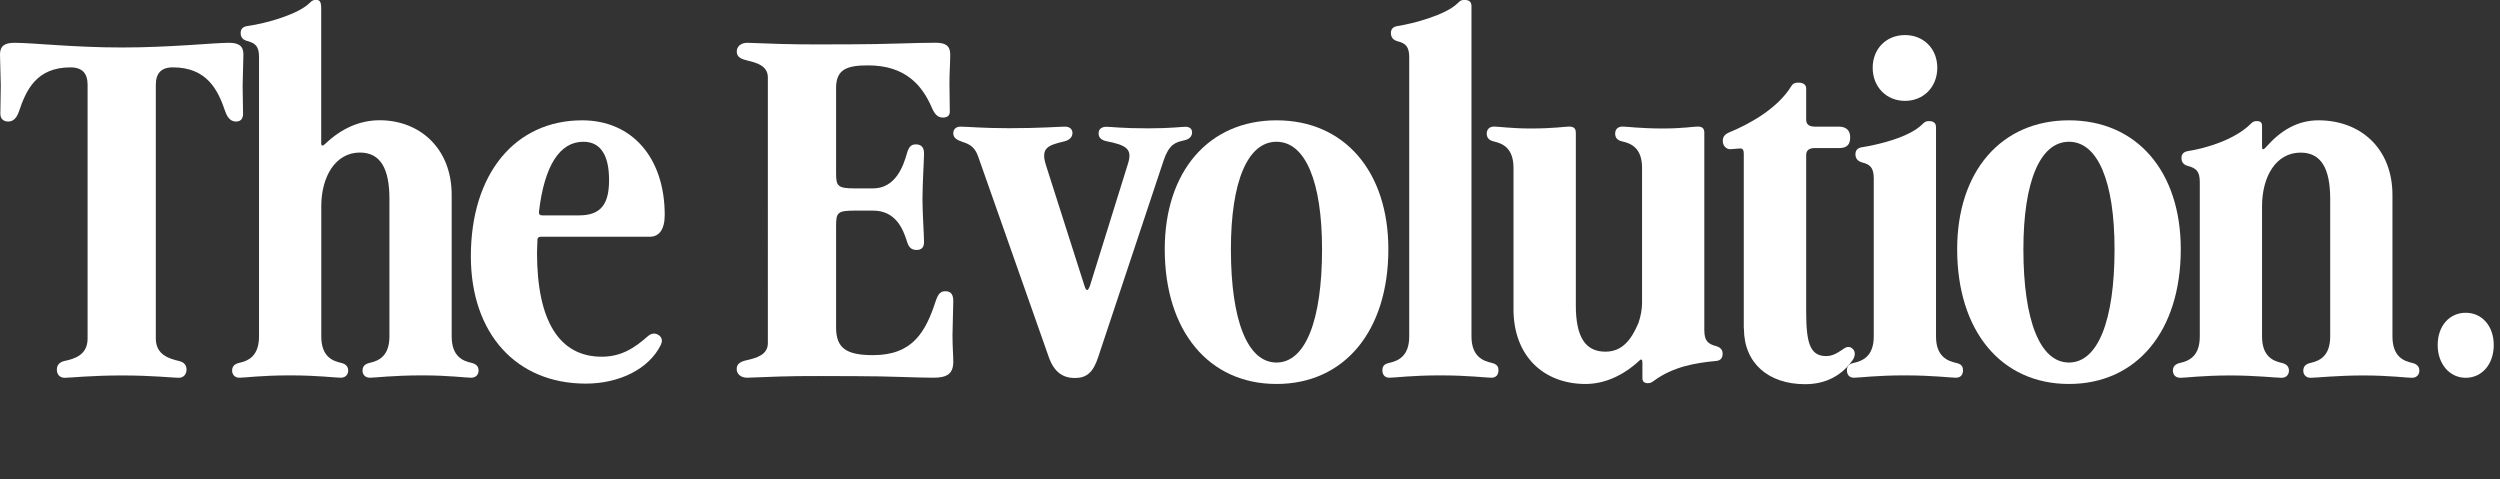
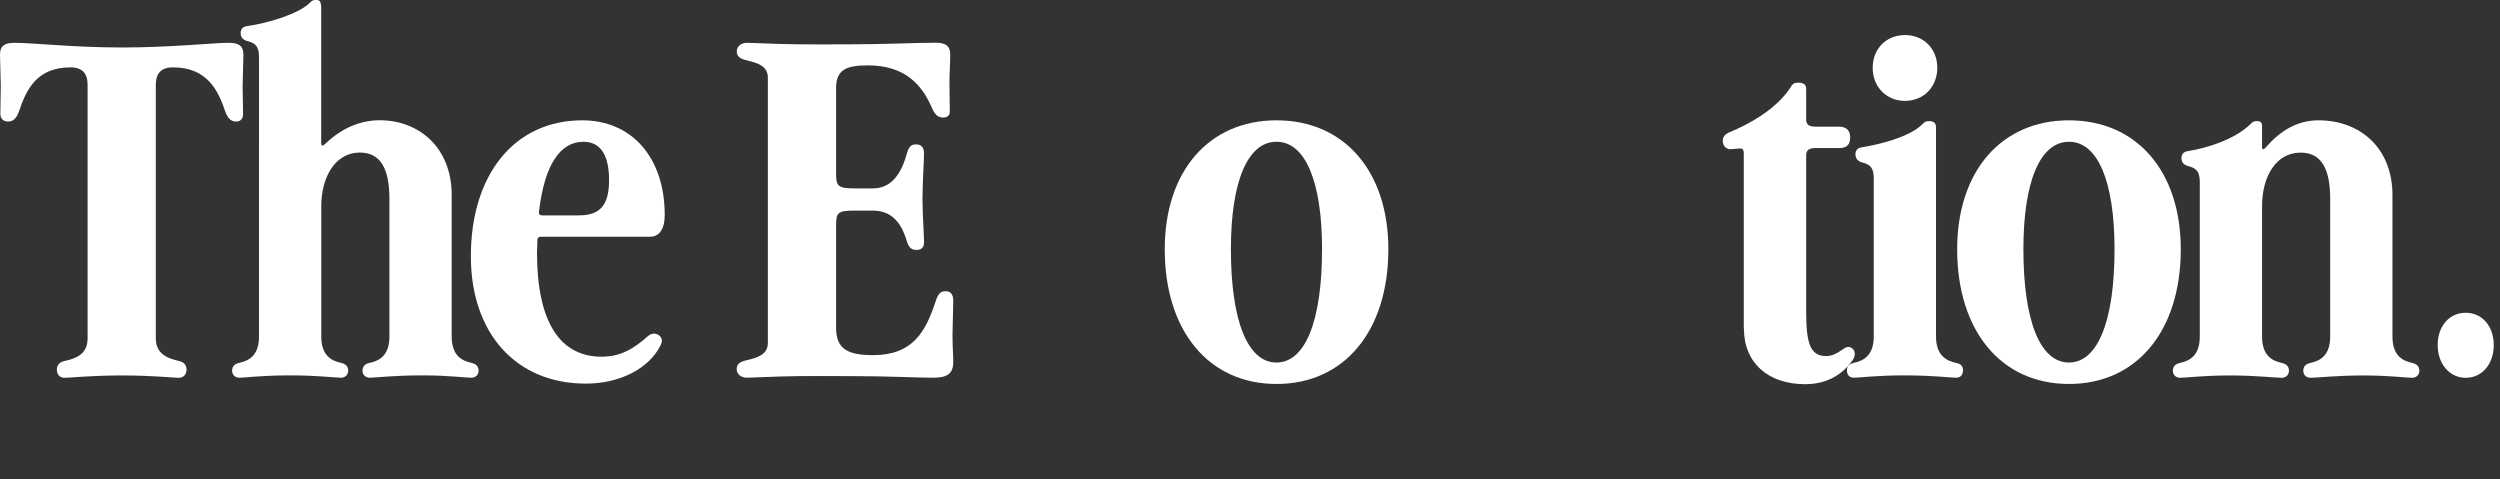
<svg xmlns="http://www.w3.org/2000/svg" id="Layer_2" data-name="Layer 2" width="352.18" height="67.48" viewBox="0 0 352.18 67.48">
  <rect x="0" y="0" width="352.18" height="67.48" fill="#333333" stroke="none" />
  <defs>
    <style>
      .cls-1 {
        fill: #fff;
      }
    </style>
  </defs>
  <g id="Layer_1-2" data-name="Layer 1-2">
    <g>
      <path class="cls-1" d="M9.93,9.49c-4.83,0-6.25,3.24-7.24,6.15-.38,1.15-.93,1.48-1.54,1.48-.66,0-1.1-.38-1.1-1.1l.06-3.95L0,7.68C0,6.47.66,6.03,2.03,6.03c2.63,0,8.34.66,15.14.66s12.95-.66,15.09-.66c1.37,0,2.03.44,2.03,1.65l-.11,4.39.06,3.95c0,.71-.33,1.1-.99,1.1-.6,0-1.15-.33-1.54-1.48-.99-2.91-2.52-6.15-7.35-6.15-1.7,0-2.41.88-2.41,2.47v35.72c0,2.3,1.87,2.85,3.29,3.18.71.17,1.04.6,1.04,1.21s-.38,1.15-1.1,1.15c-.77,0-3.68-.33-8.01-.33s-7.3.33-8.06.33c-.71,0-1.1-.49-1.1-1.15,0-.6.33-1.04,1.04-1.21,1.54-.33,3.29-.88,3.29-3.18V11.96c0-1.59-.71-2.47-2.42-2.47h.01Z" />
      <path class="cls-1" d="M34.78,5.76c-.6-.17-.88-.55-.88-1.1,0-.49.22-.88.93-.99,2.74-.38,7.19-1.65,8.83-3.29.33-.33.49-.39.88-.39.49,0,.71.22.71,1.21v18.93c0,.49.22.49.66.05,2.14-2.03,4.72-3.24,7.57-3.24,5.6,0,10.15,3.9,10.15,10.53v19.92c0,2.85,1.59,3.46,2.8,3.73.71.17.99.55.99,1.1,0,.49-.33.99-1.04.99-.77,0-3.18-.33-6.86-.33-4.23,0-6.64.33-7.41.33-.71,0-1.04-.49-1.04-.99,0-.55.27-.93.99-1.1,1.21-.27,2.8-.88,2.8-3.73v-19.37c0-4.28-1.26-6.53-4.17-6.53-3.4,0-5.43,3.35-5.43,7.57v18.33c0,2.85,1.59,3.46,2.8,3.73.71.17.99.55.99,1.1,0,.49-.33.99-1.04.99-.77,0-3.18-.33-7.19-.33s-6.31.33-7.08.33c-.71,0-1.04-.49-1.04-.99,0-.55.27-.93.99-1.1,1.21-.27,2.8-.88,2.8-3.73V8.06c0-1.54-.49-1.97-1.7-2.3h0Z" />
      <path class="cls-1" d="M82.01,16.95c7.02,0,11.63,5.27,11.63,13.33,0,2.08-.82,3.07-2.08,3.07h-15.36c-.33,0-.49.17-.49.39l-.06,1.86c0,9.6,3.13,14.65,9.11,14.65,2.69,0,4.55-1.15,6.53-2.91.44-.38.99-.49,1.54-.11.5.38.5.88.22,1.43-1.65,3.29-5.76,5.38-10.53,5.38-9.82,0-16.19-7.08-16.19-17.94,0-11.58,6.2-19.15,15.69-19.15h-.01ZM85.8,25.35c0-3.51-1.21-5.38-3.62-5.38-3.35,0-5.49,3.4-6.25,9.82-.05.38.11.55.44.55h5.21c3.13,0,4.22-1.65,4.22-4.99Z" />
      <path class="cls-1" d="M105.22,8.5c-1.04-.22-1.43-.6-1.43-1.26s.55-1.21,1.48-1.21l4.61.16c3.46.11,7.96.05,10.37.05,4.28,0,8.72-.22,11.58-.22,1.37,0,2.03.44,2.03,1.65,0,1.32-.11,2.47-.11,4.01l.05,4.06c0,.6-.44.82-.93.82-.6,0-1.1-.22-1.59-1.37-1.37-3.18-3.73-5.98-9-5.98-2.96,0-4.5.55-4.5,3.18v12.01c0,1.81.22,2.14,2.63,2.14h2.58c3.18,0,4.28-3.18,4.77-4.94.27-.93.6-1.26,1.26-1.26.55,0,1.15.22,1.15,1.26,0,.88-.22,4.33-.22,6.47,0,1.92.22,5.1.22,6.04,0,.82-.44,1.1-1.04,1.1-.66,0-1.1-.27-1.37-1.21-.55-1.76-1.59-4.33-4.77-4.33h-2.58c-2.41,0-2.63.27-2.63,2.14v14.32c0,2.91,1.43,3.9,5.21,3.9,5.6,0,7.41-3.29,8.83-7.63.38-1.15.77-1.37,1.37-1.37s1.1.27,1.1,1.37l-.11,4.77c0,1.76.11,2.85.11,3.79,0,1.7-.88,2.25-2.8,2.25-2.52,0-6.15-.22-10.97-.22-2.69,0-7.68-.06-10.65.05l-4.61.17c-.93,0-1.48-.55-1.48-1.21s.38-1.04,1.43-1.26c1.43-.33,2.96-.77,2.96-2.41V10.92c0-1.65-1.54-2.08-2.96-2.41h.01Z" />
-       <path class="cls-1" d="M135.44,19.92c-.71-.22-1.15-.55-1.15-1.15s.44-.93.99-.93c1.04,0,3.02.22,6.91.22,4.28,0,7.13-.22,7.85-.22.66,0,1.04.38,1.04.88,0,.66-.49,1.04-1.21,1.21-2.3.55-3.29.93-2.52,3.35l5.43,17.01c.27.82.49.71.77-.05l5.38-17.28c.6-1.98-.27-2.52-3.07-3.07-.71-.16-1.1-.49-1.1-1.1s.44-.93,1.1-.93c.71,0,2.08.22,5.93.22,3.07,0,4.66-.22,5.21-.22s.93.27.93.77c0,.6-.38.99-1.15,1.15-1.21.27-2.08.55-2.85,2.8l-9.22,27.71c-.71,2.19-1.65,2.96-3.29,2.96s-2.91-.77-3.68-2.96l-9.93-28.2c-.49-1.43-1.26-1.81-2.36-2.14v-.03Z" />
      <path class="cls-1" d="M164.08,35.11c0-10.97,6.2-18.16,15.75-18.16s15.75,7.19,15.75,18.16c0,11.52-6.2,18.98-15.75,18.98s-15.75-7.46-15.75-18.98ZM186.24,35.11c0-9.55-2.36-15.14-6.42-15.14s-6.42,5.6-6.42,15.14c0,10.1,2.36,15.96,6.42,15.96s6.42-5.87,6.42-15.96Z" />
-       <path class="cls-1" d="M210.16,51.13c.71.17.93.49.93,1.04s-.27,1.04-.99,1.04c-.77,0-3.24-.33-7.24-.33s-6.36.33-7.13.33c-.71,0-.99-.49-.99-1.04s.22-.88.93-1.04c1.21-.27,2.85-.88,2.85-3.73V8.06c0-1.54-.55-1.97-1.65-2.25-.6-.16-.93-.55-.93-1.15,0-.49.22-.88.93-.99,2.14-.33,6.8-1.54,8.5-3.24.33-.33.49-.44.93-.44.66,0,.99.27.99.88v46.52c0,2.85,1.65,3.46,2.85,3.73h.02Z" />
-       <path class="cls-1" d="M210.43,19.92c-.71-.16-.99-.55-.99-1.1s.33-.99,1.04-.99c.6,0,2.52.27,5.1.27,3.4,0,4.83-.27,5.48-.27s.93.27.93.88v24.3c0,4.44,1.32,6.53,4.17,6.53,2.42,0,3.68-1.75,4.66-4.06.33-.99.5-1.92.5-2.85v-18.98c0-2.85-1.59-3.46-2.8-3.73-.71-.16-.99-.55-.99-1.1s.33-.99,1.04-.99c.6,0,2.52.27,5.65.27,2.85,0,4.28-.27,4.94-.27s.93.27.93.88v27.76c0,1.54.49,1.98,1.7,2.3.6.17.88.55.88,1.04,0,.55-.22.99-.93,1.04-2.96.27-5.98.82-8.61,2.69-.38.27-.55.44-.99.44-.49,0-.77-.22-.77-.71v-2.2c0-.49-.17-.55-.49-.22-2.19,2.03-4.83,3.24-7.52,3.24-5.87,0-10.15-3.9-10.15-10.53v-19.91c0-2.85-1.59-3.46-2.8-3.73h.02Z" />
      <path class="cls-1" d="M245.65,46.25v-24.63c0-.49-.17-.71-.49-.71l-1.43.11c-.55,0-1.04-.49-1.04-1.15,0-.6.27-.93.88-1.21,2.69-1.1,6.8-3.29,8.78-6.53.16-.27.38-.49.99-.49.66,0,1.1.27,1.1.82v4.39c0,.71.44.99,1.26.99h3.35c1.04,0,1.59.55,1.59,1.48s-.33,1.54-1.59,1.54h-3.4c-.82,0-1.21.33-1.21.99v22c0,4.33.49,6.31,2.8,6.31.88,0,1.54-.38,2.42-.99.6-.44.99-.33,1.31-.05.44.38.38,1.04.06,1.54-1.54,2.25-3.84,3.46-6.75,3.46-5.1,0-8.61-2.91-8.61-7.84l-.02-.03Z" />
      <path class="cls-1" d="M275.6,51.13c.71.17.93.49.93,1.04s-.27,1.04-.99,1.04c-.77,0-3.24-.33-7.24-.33s-6.36.33-7.13.33c-.71,0-.99-.49-.99-1.04s.22-.88.93-1.04c1.21-.27,2.85-.88,2.85-3.73v-22.27c0-1.54-.55-1.98-1.65-2.25-.6-.17-.93-.55-.93-1.15,0-.49.22-.88.93-.99,2.14-.33,6.64-1.37,8.5-3.24.33-.33.49-.44.93-.44.66,0,.99.27.99.88v29.46c0,2.85,1.65,3.46,2.85,3.73h.02ZM263.81,9.55c0-2.69,1.92-4.61,4.55-4.61s4.55,1.92,4.55,4.61-1.92,4.66-4.55,4.66-4.55-1.98-4.55-4.66Z" />
      <path class="cls-1" d="M275.71,35.11c0-10.97,6.2-18.16,15.75-18.16s15.75,7.19,15.75,18.16c0,11.52-6.2,18.98-15.75,18.98s-15.75-7.46-15.75-18.98ZM297.88,35.11c0-9.55-2.36-15.14-6.42-15.14s-6.42,5.6-6.42,15.14c0,10.1,2.36,15.96,6.42,15.96s6.42-5.87,6.42-15.96Z" />
      <path class="cls-1" d="M308.19,23.37c-.6-.16-.88-.55-.88-1.1,0-.49.22-.88.93-.99,2.47-.38,6.58-1.59,8.83-3.84.33-.33.49-.38.88-.38.49,0,.71.22.71.66v2.96c0,.49.22.44.6,0,2.03-2.3,4.39-3.73,7.35-3.73,5.87,0,10.42,3.9,10.42,10.53v19.92c0,2.85,1.59,3.46,2.8,3.73.71.17.99.55.99,1.1,0,.49-.33.99-1.04.99-.77,0-3.18-.33-6.86-.33s-6.64.33-7.41.33c-.71,0-1.04-.49-1.04-.99,0-.55.27-.93.99-1.1,1.21-.27,2.8-.88,2.8-3.73v-19.37c0-4.28-1.26-6.53-4.17-6.53-3.46,0-5.43,3.35-5.43,7.57v18.33c0,2.85,1.59,3.46,2.8,3.73.71.17.99.55.99,1.1,0,.49-.33.99-1.04.99-.77,0-3.73-.33-7.19-.33-3.9,0-6.31.33-7.08.33-.71,0-1.04-.49-1.04-.99,0-.55.27-.93.99-1.1,1.21-.27,2.8-.88,2.8-3.73v-21.73c0-1.54-.49-1.98-1.7-2.3h0Z" />
      <path class="cls-1" d="M343.4,48.61c0-2.69,1.65-4.55,3.95-4.55s3.95,1.87,3.95,4.55-1.65,4.61-3.95,4.61-3.95-1.98-3.95-4.61Z" />
    </g>
  </g>
</svg>